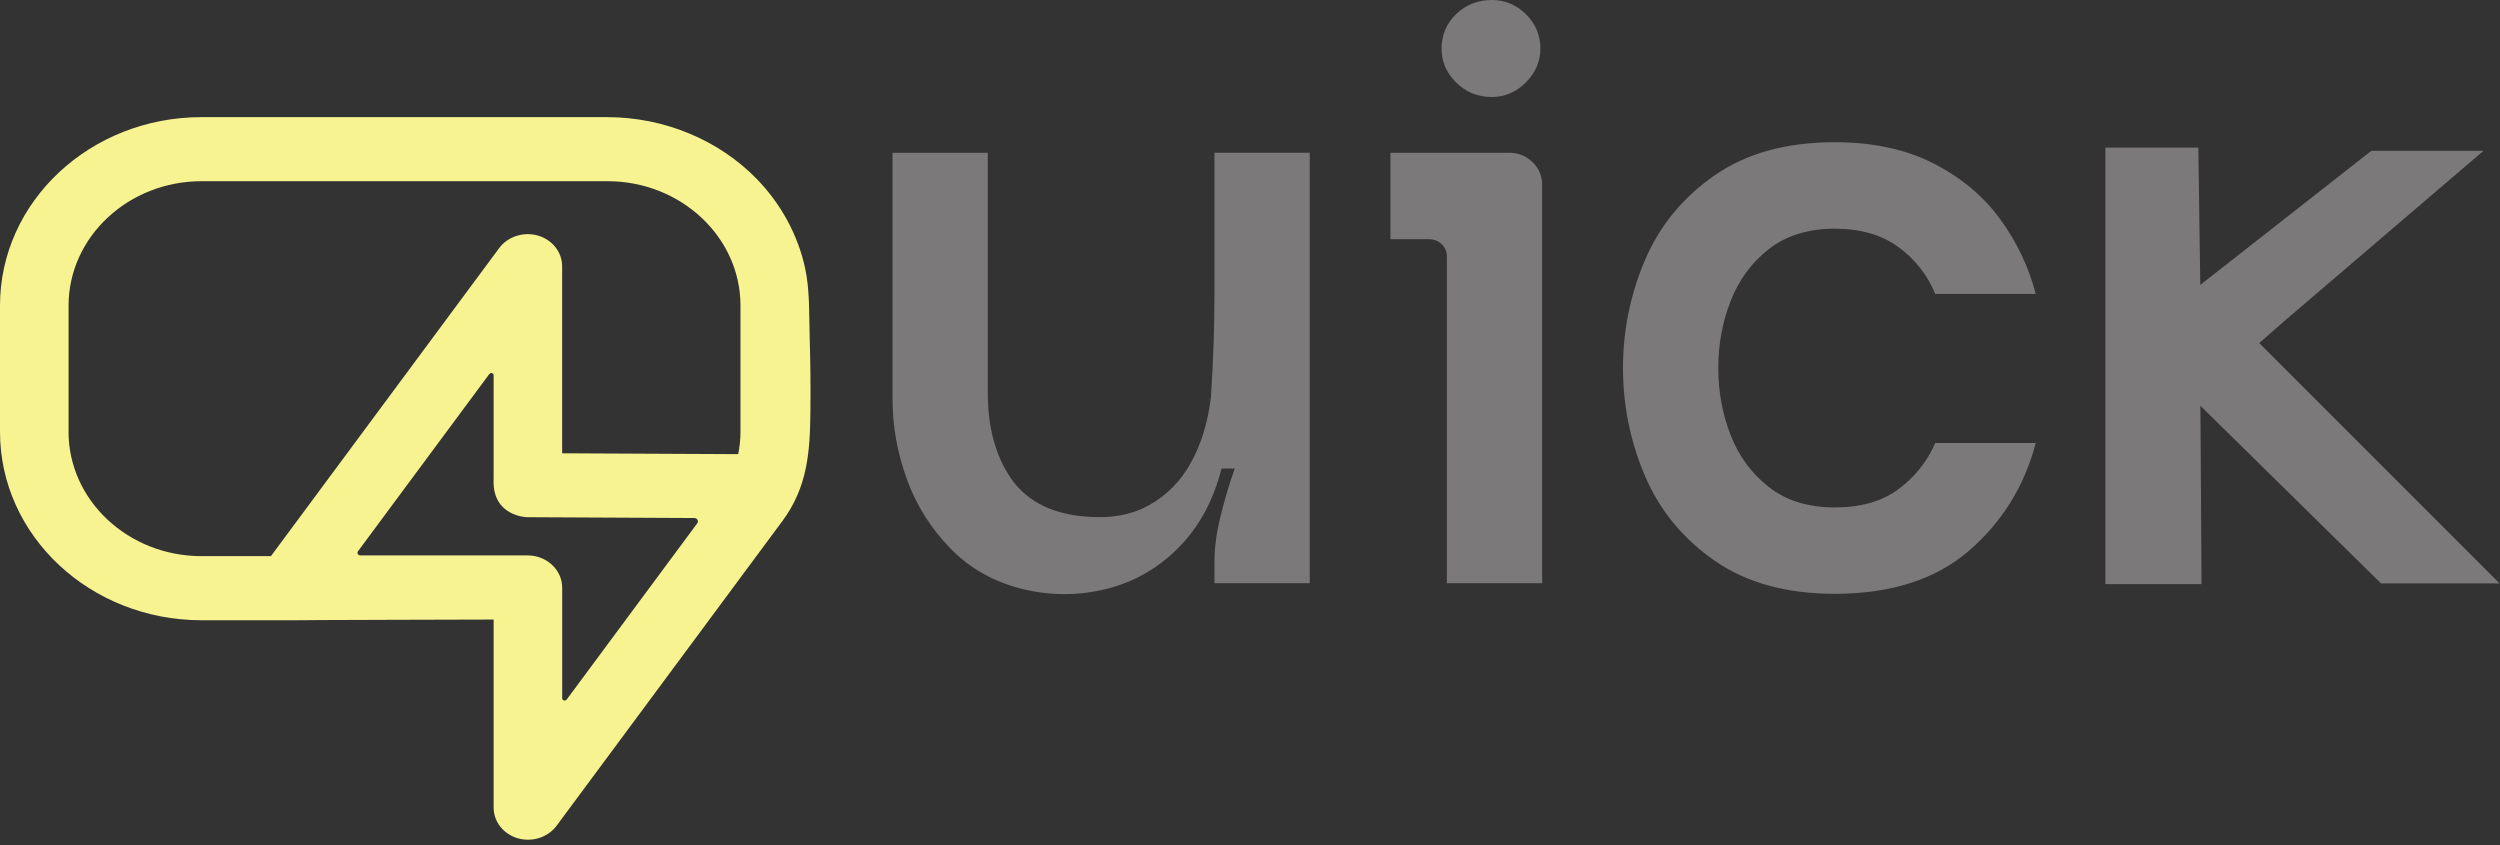
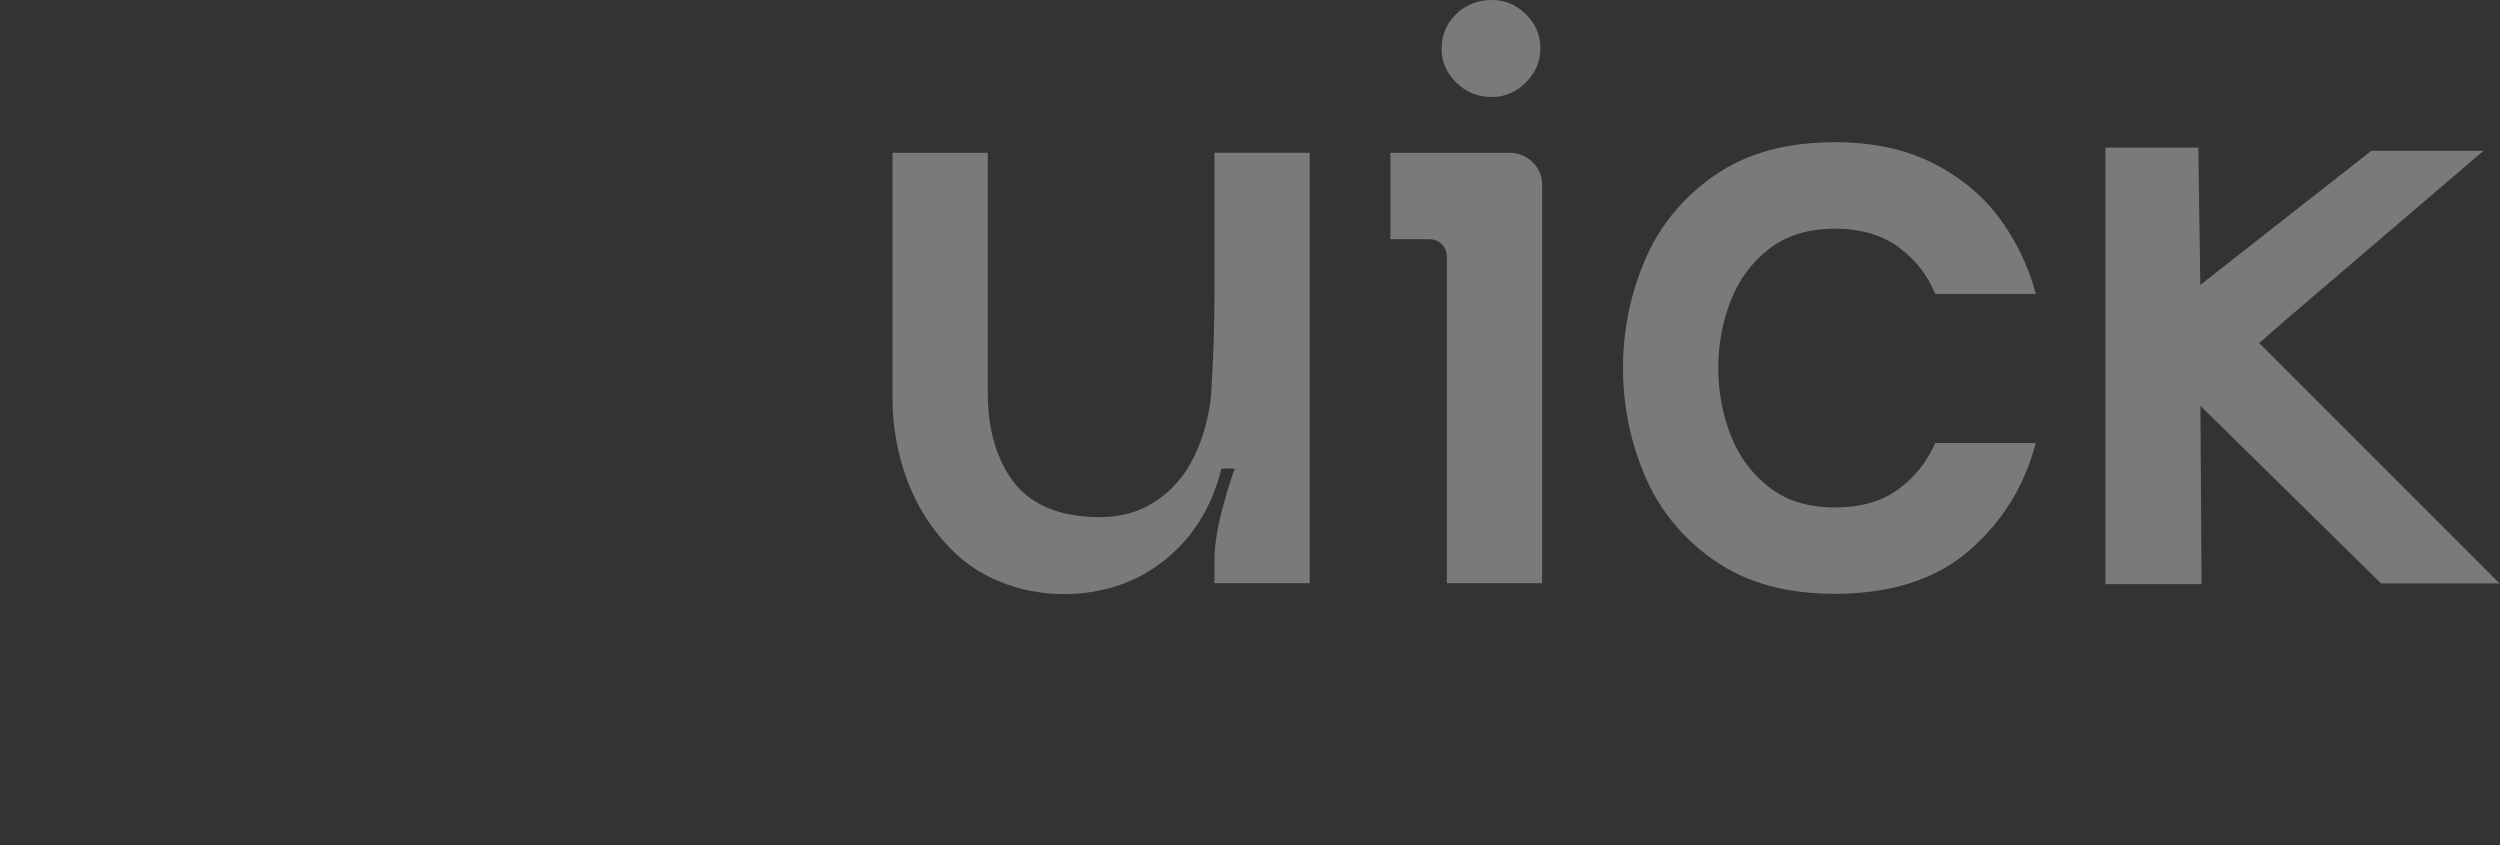
<svg xmlns="http://www.w3.org/2000/svg" width="426" height="144" viewBox="0 0 426 144" fill="none">
  <rect x="0" y="0" width="426" height="144" fill="#333333" stroke="none" />
  <path d="M425.927 99.411L384.973 58.456L389.341 54.634L423.197 25.692H404.085L374.931 48.545L374.597 25.146H358.762V99.531H375.144L374.952 69.153L405.723 99.411H425.927Z" fill="#7B7979" />
  <path d="M152.083 68.121V26.036H168.317V66.914C168.317 72.724 169.595 77.535 172.151 81.341C174.706 85.152 178.736 87.353 184.251 87.954C188.762 88.456 192.568 87.855 195.675 86.152C198.782 84.448 201.212 81.996 202.965 78.785C204.718 75.58 205.843 71.872 206.345 67.662C206.744 61.65 206.946 55.589 206.946 49.478V26.03H223.18V99.377H206.946V95.62C206.946 93.316 207.295 90.733 208 87.883C208.699 85.027 209.501 82.346 210.402 79.839H208.147C206.744 85.349 204.286 89.859 200.781 93.365C197.27 96.871 193.19 99.203 188.533 100.355C183.875 101.507 179.189 101.529 174.482 100.431C169.47 99.23 165.287 96.898 161.934 93.442C158.576 89.985 156.097 86.026 154.497 81.57C152.891 77.114 152.094 72.626 152.094 68.121H152.083Z" fill="#7B7979" />
  <path d="M262.781 31.595V99.378H246.547V43.767C246.547 42.866 246.246 42.139 245.646 41.588C245.045 41.036 244.341 40.764 243.543 40.764H236.931V26.036H257.222C258.724 26.036 260.024 26.56 261.132 27.614C262.235 28.668 262.787 29.995 262.787 31.595H262.781ZM254.213 16.529C256.414 16.529 258.347 15.705 260.002 14.05C261.656 12.396 262.481 10.468 262.481 8.262C262.481 6.056 261.656 4.003 260.002 2.403C258.347 0.803 256.42 0 254.213 0C251.811 0 249.779 0.803 248.125 2.403C246.47 4.008 245.646 5.963 245.646 8.262C245.646 10.561 246.47 12.396 248.125 14.05C249.779 15.705 251.805 16.529 254.213 16.529Z" fill="#7B7979" />
  <path d="M329.755 75.482H346.89C344.985 82.799 341.2 88.91 335.543 93.819C329.88 98.728 322.241 101.185 312.625 101.185C304.407 101.185 297.597 99.307 292.186 95.55C286.774 91.793 282.815 86.982 280.315 81.123C277.808 75.264 276.558 69.126 276.558 62.71C276.558 56.294 277.808 50.161 280.315 44.297C282.815 38.437 286.774 33.627 292.186 29.87C297.597 26.113 304.407 24.234 312.625 24.234C319.139 24.234 324.748 25.436 329.46 27.844C334.167 30.247 337.951 33.403 340.807 37.312C343.663 41.222 345.694 45.482 346.896 50.09H329.76C328.455 46.885 326.38 44.231 323.524 42.123C320.668 40.021 317.037 38.967 312.63 38.967C308.224 38.967 304.385 40.119 301.436 42.424C298.482 44.728 296.298 47.682 294.9 51.292C293.496 54.901 292.797 58.707 292.797 62.715C292.797 66.723 293.496 70.529 294.9 74.139C296.303 77.748 298.482 80.703 301.436 83.007C304.39 85.311 308.125 86.463 312.63 86.463C317.135 86.463 320.647 85.437 323.453 83.384C326.255 81.331 328.362 78.698 329.766 75.493L329.755 75.482Z" fill="#7B7979" />
-   <path d="M103.506 19.959H34.358C15.383 19.959 0 34.337 0 52.073V73.571C0 91.307 15.383 105.691 34.358 105.691H50.178C50.178 105.652 84.115 105.57 84.115 105.57V137.591C84.115 140.011 85.77 142.124 88.238 142.845C90.706 143.549 93.376 142.686 94.845 140.704C97.57 137.029 100.295 133.349 103.02 129.674C108.59 122.154 114.165 114.635 119.735 107.116C124.267 101 128.799 94.884 133.332 88.768C137.646 82.947 138.028 76.886 138.093 70.027C138.137 65.806 138.093 61.591 137.968 57.37C137.853 53.531 138.006 49.479 137.192 45.706C135.975 40.059 133.102 34.768 128.958 30.503C122.482 23.836 113.144 19.964 103.511 19.964L103.506 19.959ZM11.686 73.571V52.073C11.686 40.387 21.859 30.875 34.358 30.875H103.506C116.011 30.875 126.178 40.382 126.178 52.073V73.571C126.178 74.876 126.036 76.149 125.791 77.388L95.79 77.241V45.395C95.79 42.975 94.135 40.868 91.667 40.141C89.199 39.437 86.529 40.3 85.055 42.282L46.164 94.769H34.353C21.848 94.769 11.68 85.262 11.68 73.571H11.686ZM118.817 89.167L96.565 119.2C96.331 119.517 95.796 119.364 95.796 118.976V100.143C95.796 97.106 93.163 94.644 89.914 94.644H61.405C61.011 94.644 60.782 94.229 61.006 93.928L83.383 63.731C83.607 63.425 84.115 63.578 84.115 63.944V81.243C84.115 81.374 84.11 81.735 84.104 82.057C84.072 87.851 89.494 88.118 89.723 88.129L118.315 88.271C118.807 88.271 119.096 88.79 118.817 89.167Z" fill="#F8F391" />
</svg>